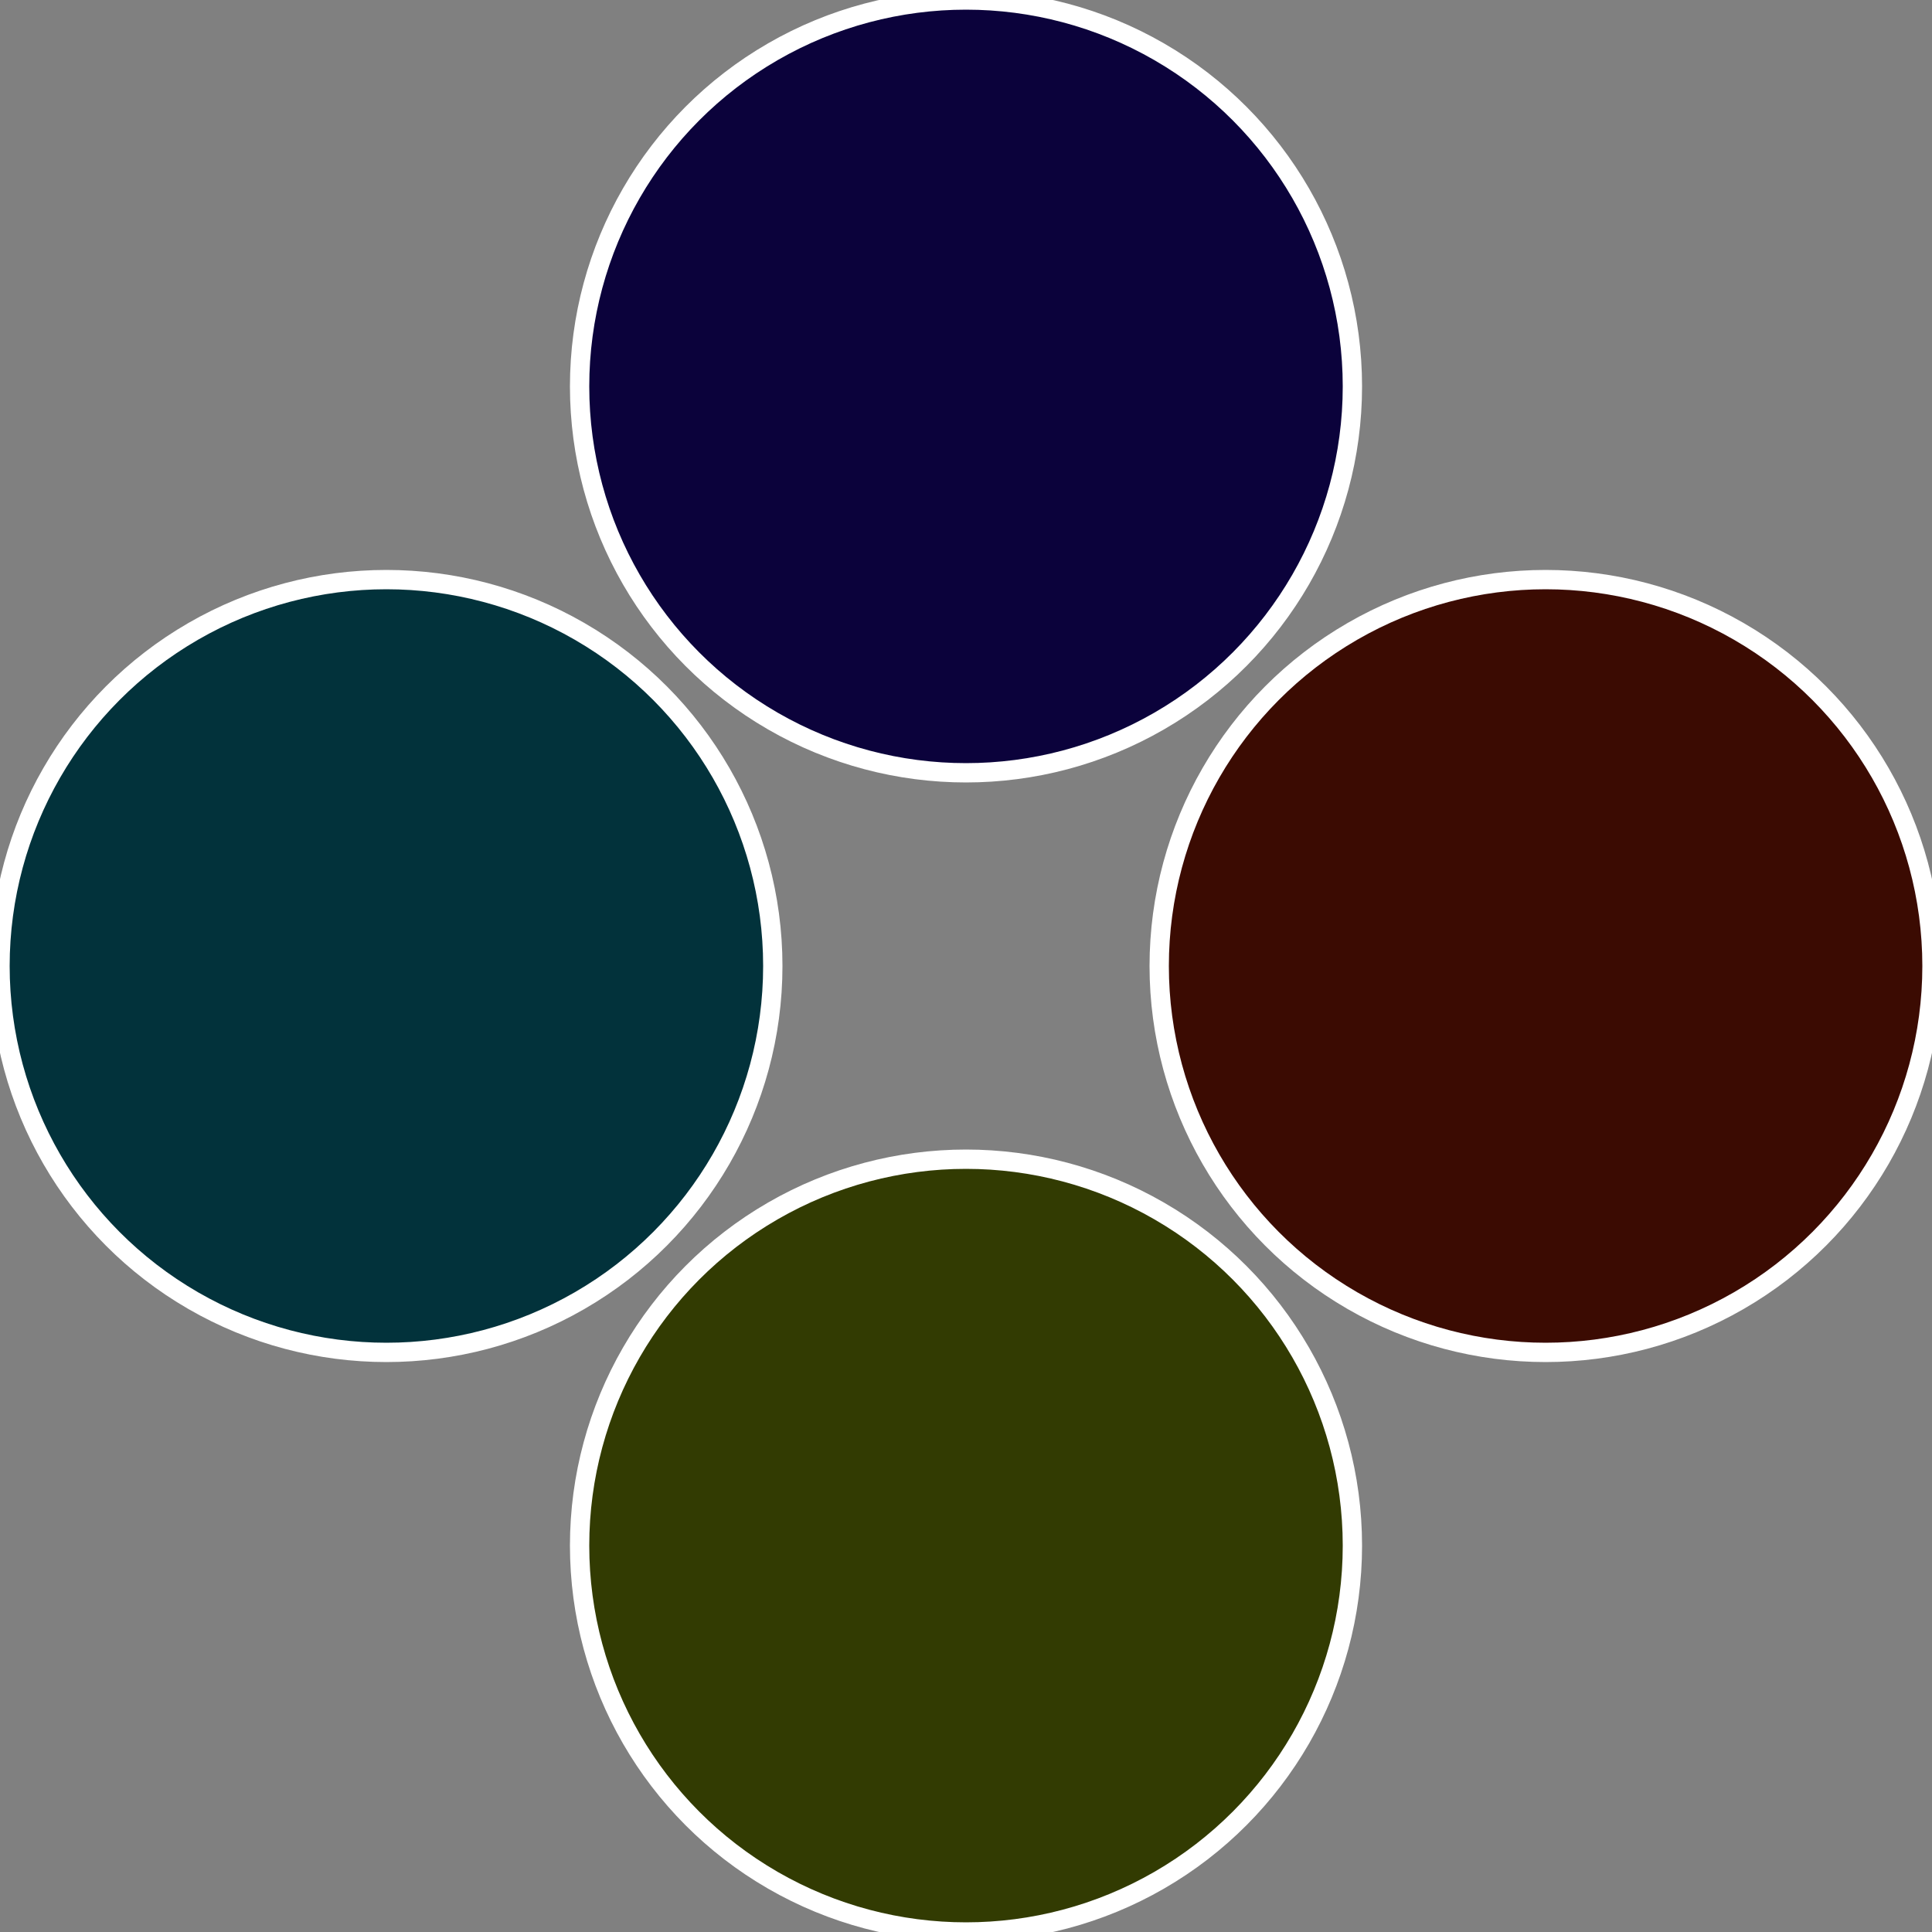
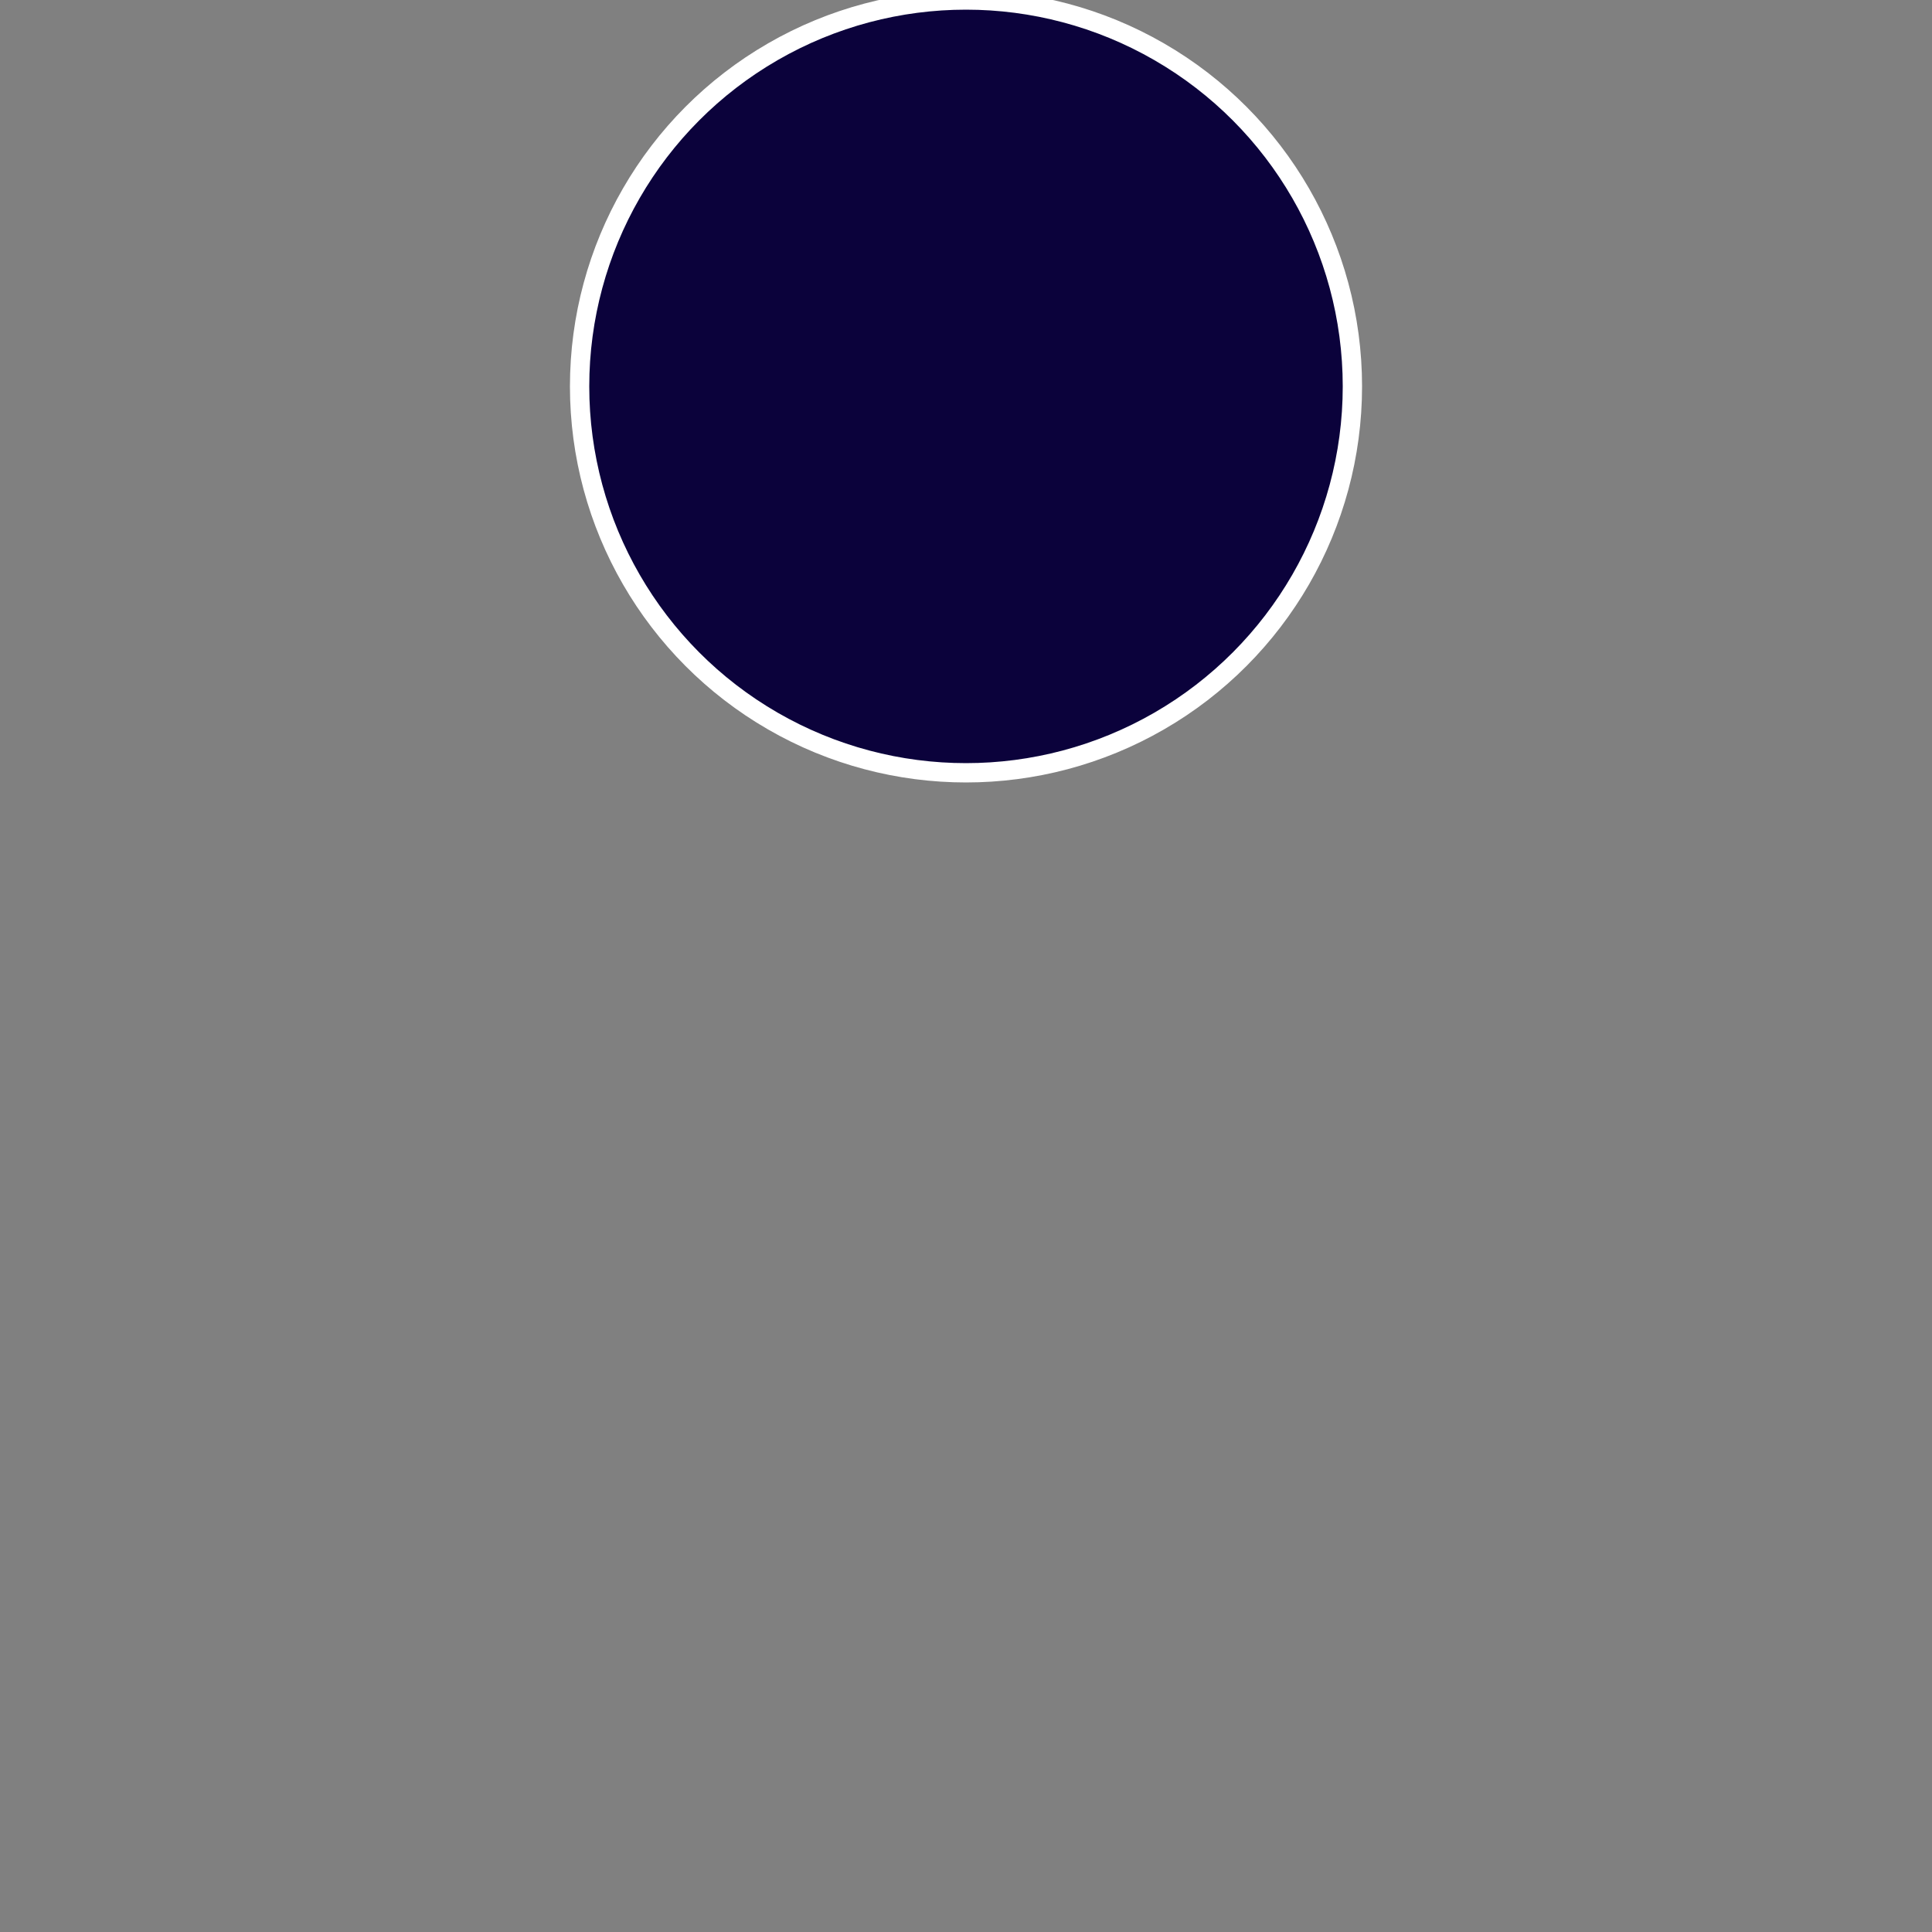
<svg xmlns="http://www.w3.org/2000/svg" width="500" height="500" viewBox="-1 -1 2 2">
  <rect x="-1" y="-1" width="2" height="2" fill="#808080" stroke="none" />
-   <circle cx="0.6" cy="0" r="0.4" fill="#3b0b02" stroke="#fff" stroke-width="1%" />
-   <circle cx="3.6739403974421E-17" cy="0.6" r="0.4" fill="#323b02" stroke="#fff" stroke-width="1%" />
-   <circle cx="-0.6" cy="7.3478807948841E-17" r="0.4" fill="#02323b" stroke="#fff" stroke-width="1%" />
  <circle cx="-1.1021821192326E-16" cy="-0.6" r="0.4" fill="#0b023b" stroke="#fff" stroke-width="1%" />
</svg>